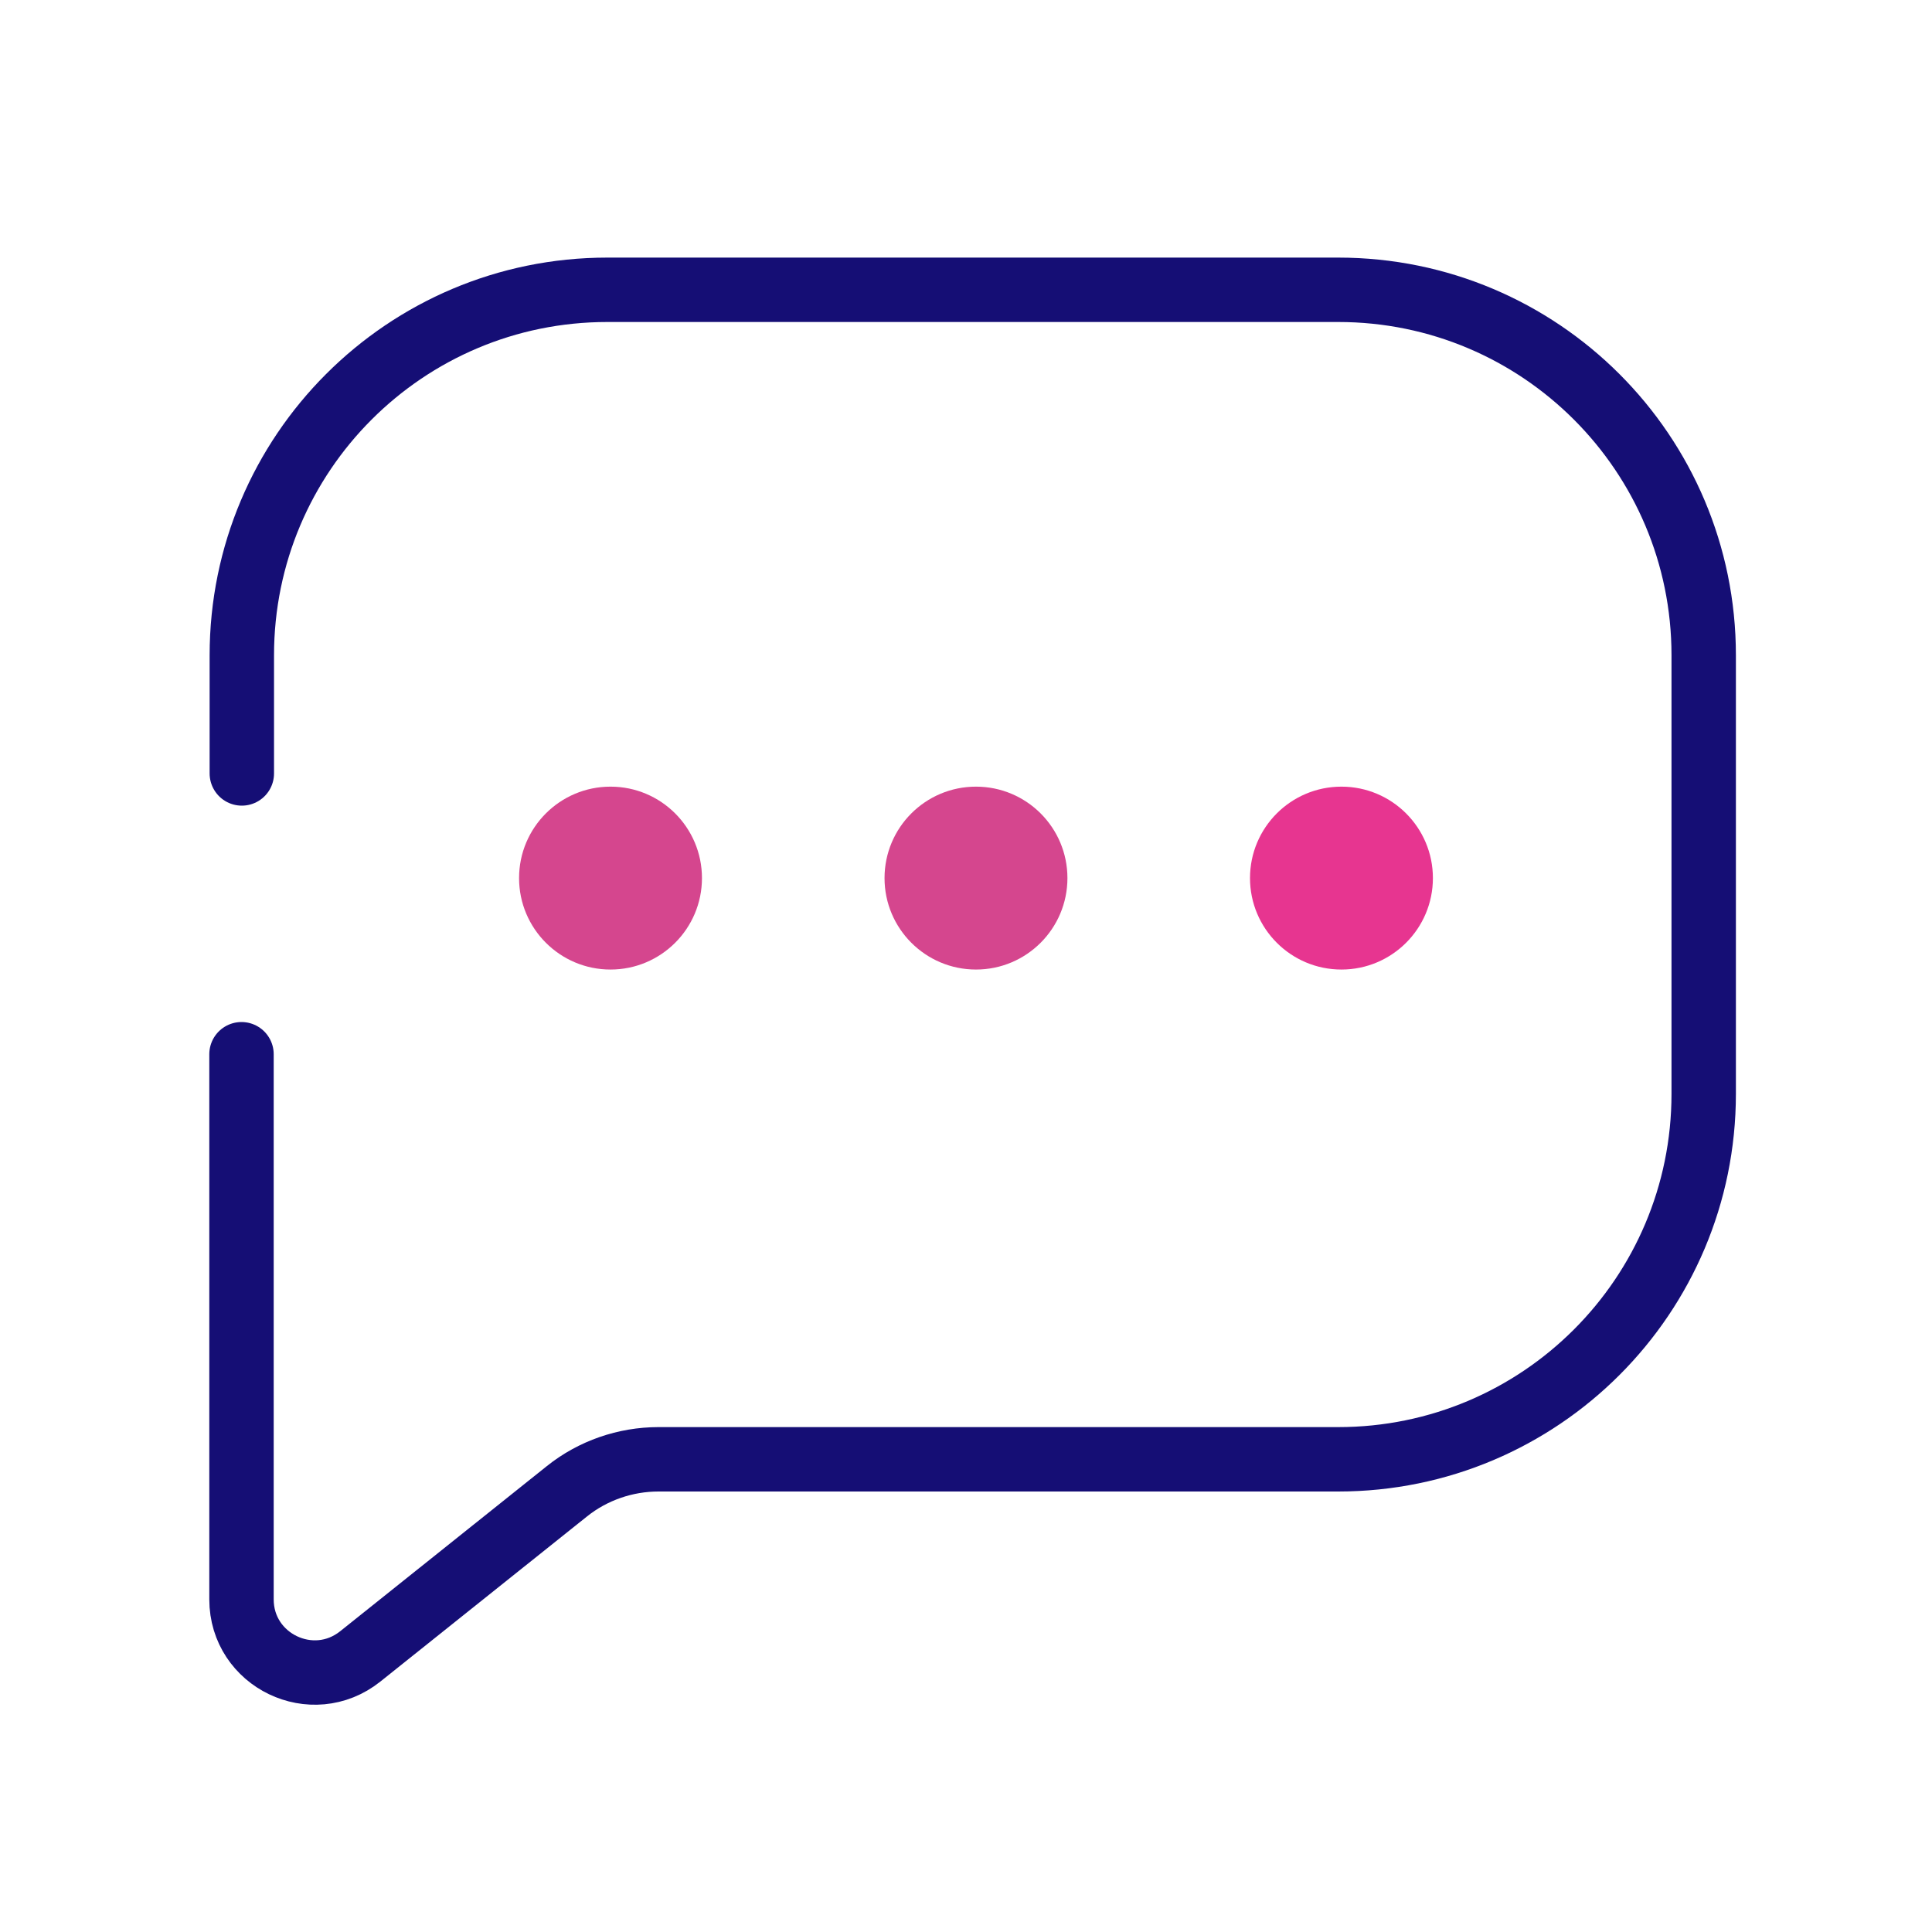
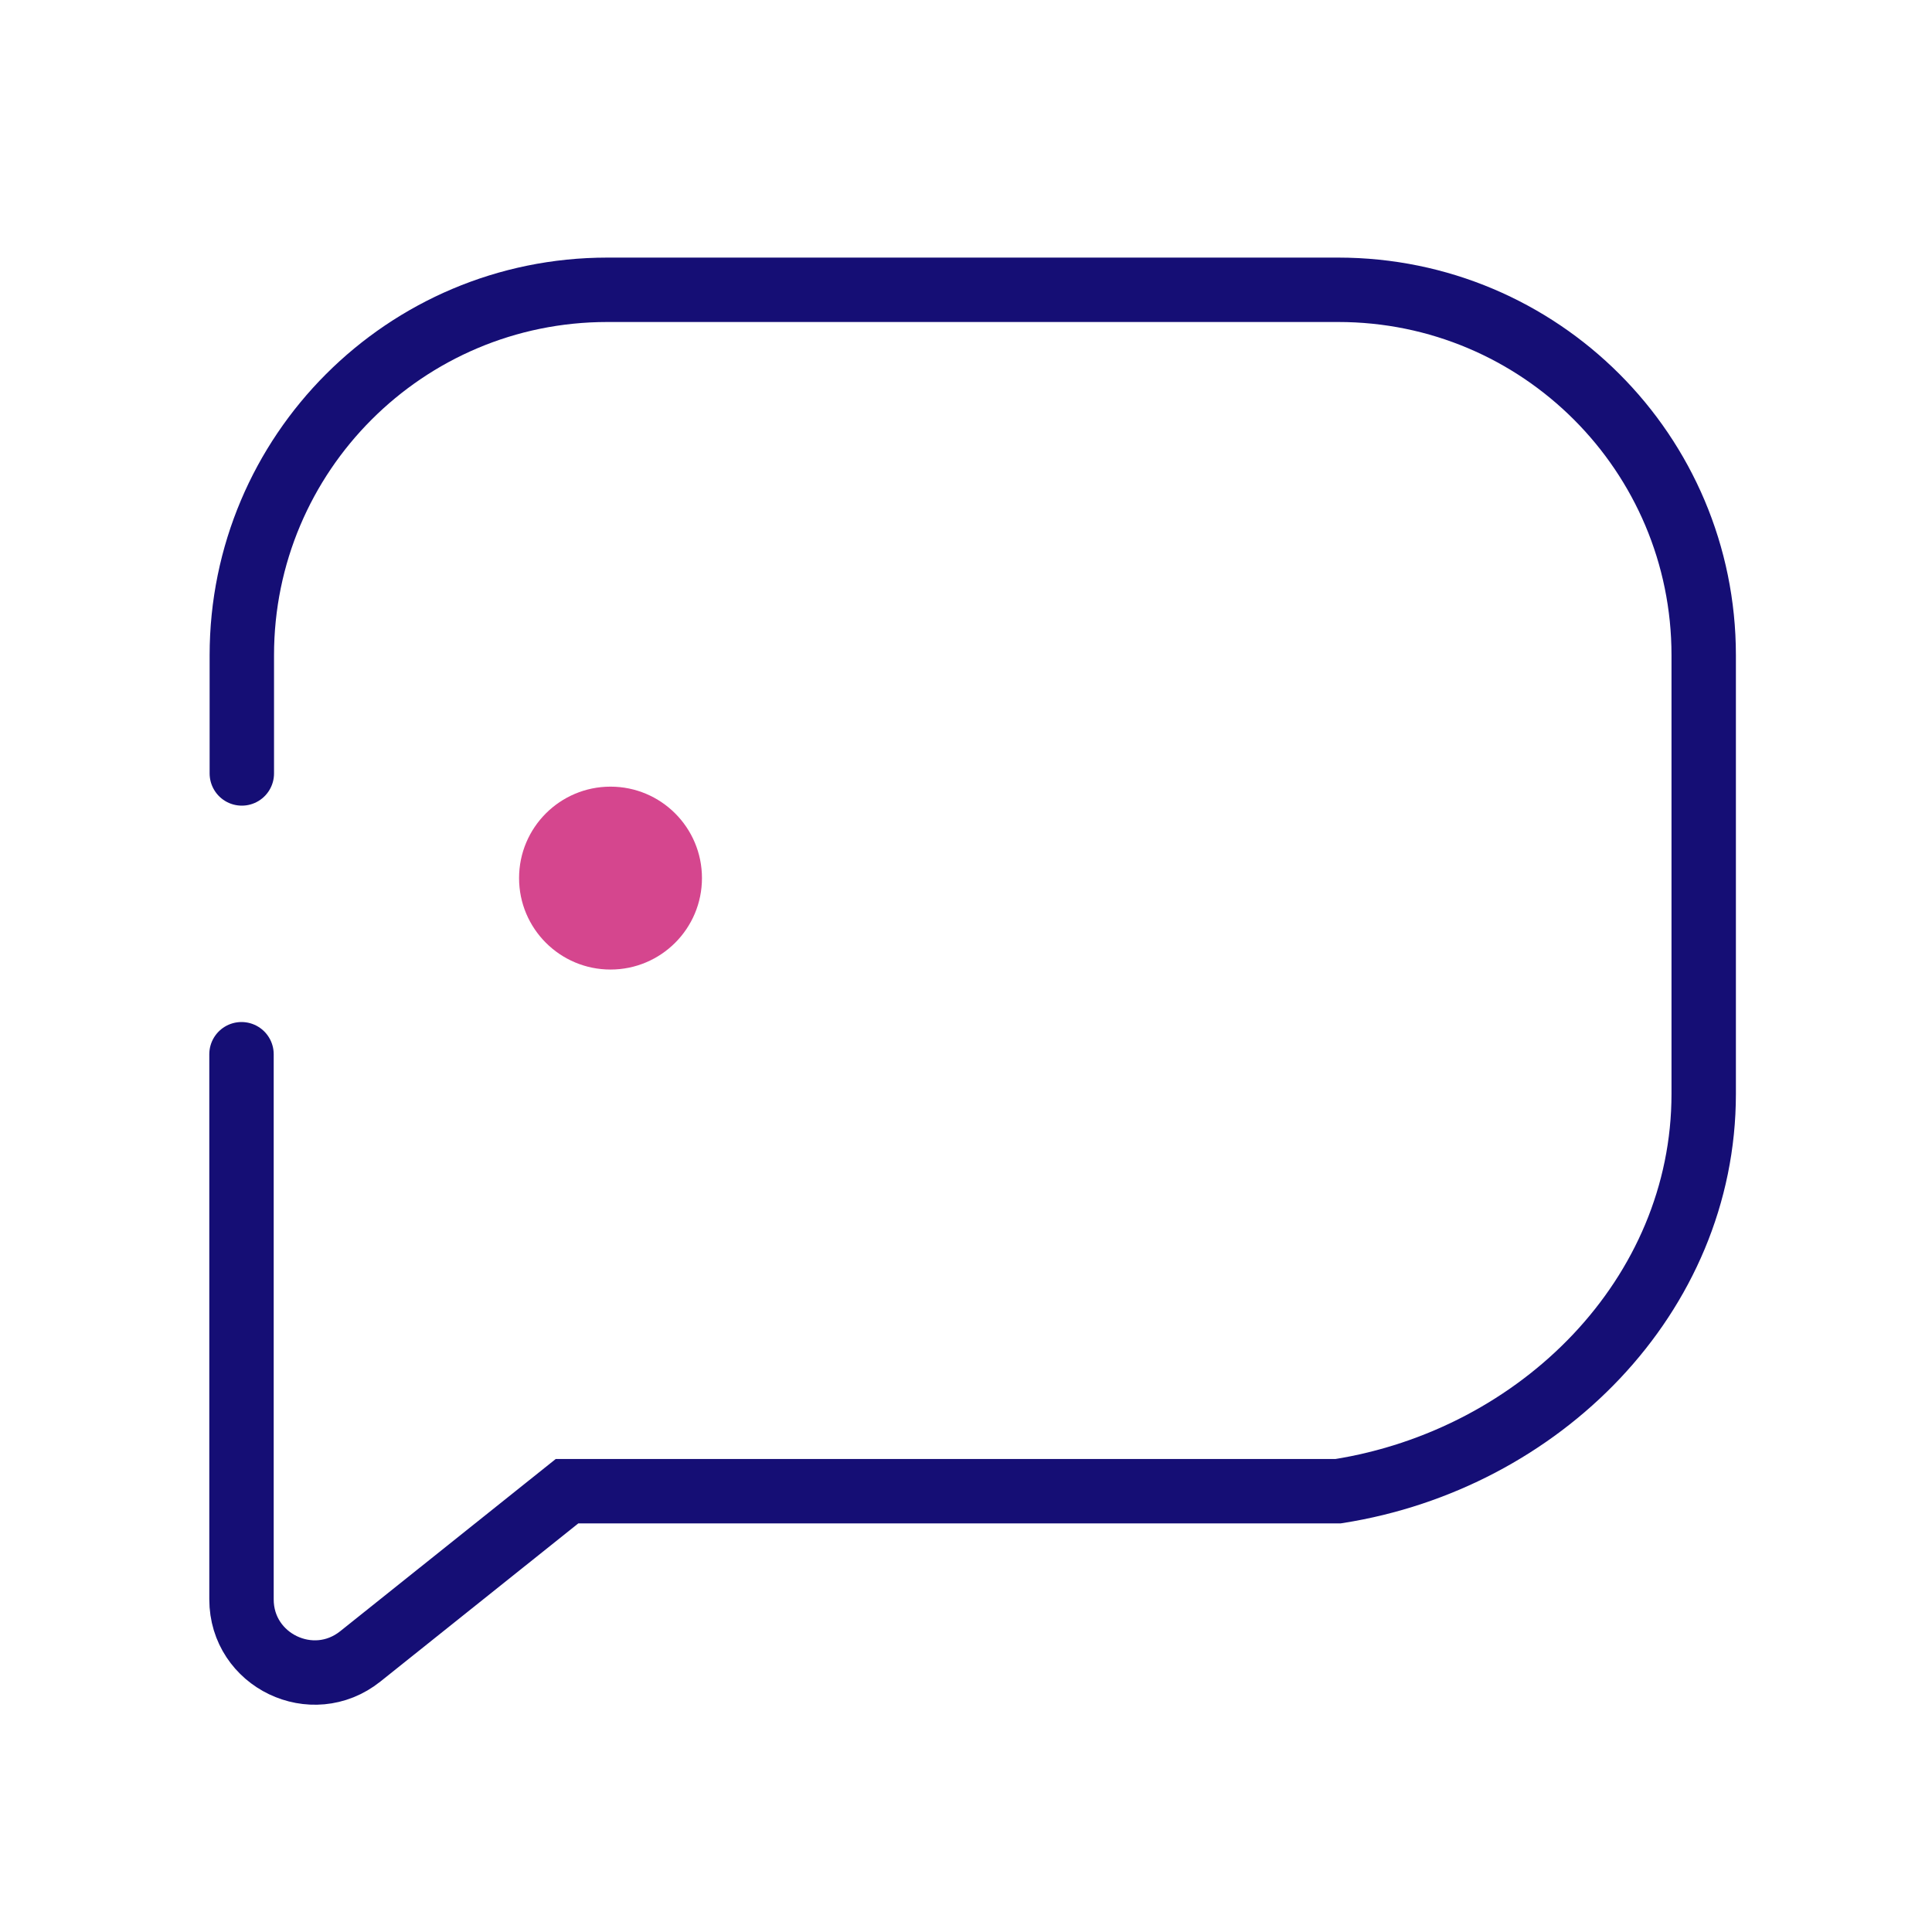
<svg xmlns="http://www.w3.org/2000/svg" width="60" height="60" viewBox="0 0 60 60" fill="none">
-   <path d="M7.5 32.74V49.67C7.5 51.57 9.7 52.63 11.19 51.44L17.61 46.31C18.41 45.67 19.42 45.32 20.45 45.32H41.56C47.83 45.32 52.91 40.24 52.91 33.97V20.35C52.91 14.08 47.83 9 41.56 9H18.86C12.59 9 7.51 14.08 7.51 20.35V24.02" stroke="#150E75" stroke-width="2" stroke-miterlimit="10" stroke-linecap="round" />
+   <path d="M7.5 32.74V49.67C7.5 51.57 9.7 52.63 11.19 51.44L17.61 46.31H41.56C47.83 45.32 52.91 40.24 52.91 33.97V20.35C52.91 14.08 47.83 9 41.56 9H18.86C12.59 9 7.51 14.08 7.51 20.35V24.02" stroke="#150E75" stroke-width="2" stroke-miterlimit="10" stroke-linecap="round" />
  <path d="M18.96 30.11C20.529 30.11 21.8 28.838 21.8 27.27C21.8 25.701 20.529 24.43 18.96 24.43C17.392 24.43 16.12 25.701 16.12 27.27C16.12 28.838 17.392 30.11 18.96 30.11Z" fill="#D5468E" />
-   <path d="M30.31 30.11C31.879 30.11 33.15 28.838 33.15 27.27C33.15 25.701 31.879 24.43 30.31 24.43C28.742 24.43 27.47 25.701 27.47 27.27C27.47 28.838 28.742 30.11 30.31 30.11Z" fill="#D5468E" />
-   <path d="M41.66 30.11C43.228 30.11 44.5 28.838 44.5 27.27C44.5 25.701 43.228 24.43 41.66 24.43C40.091 24.43 38.82 25.701 38.82 27.27C38.82 28.838 40.091 30.11 41.66 30.11Z" fill="#E73590" />
</svg>